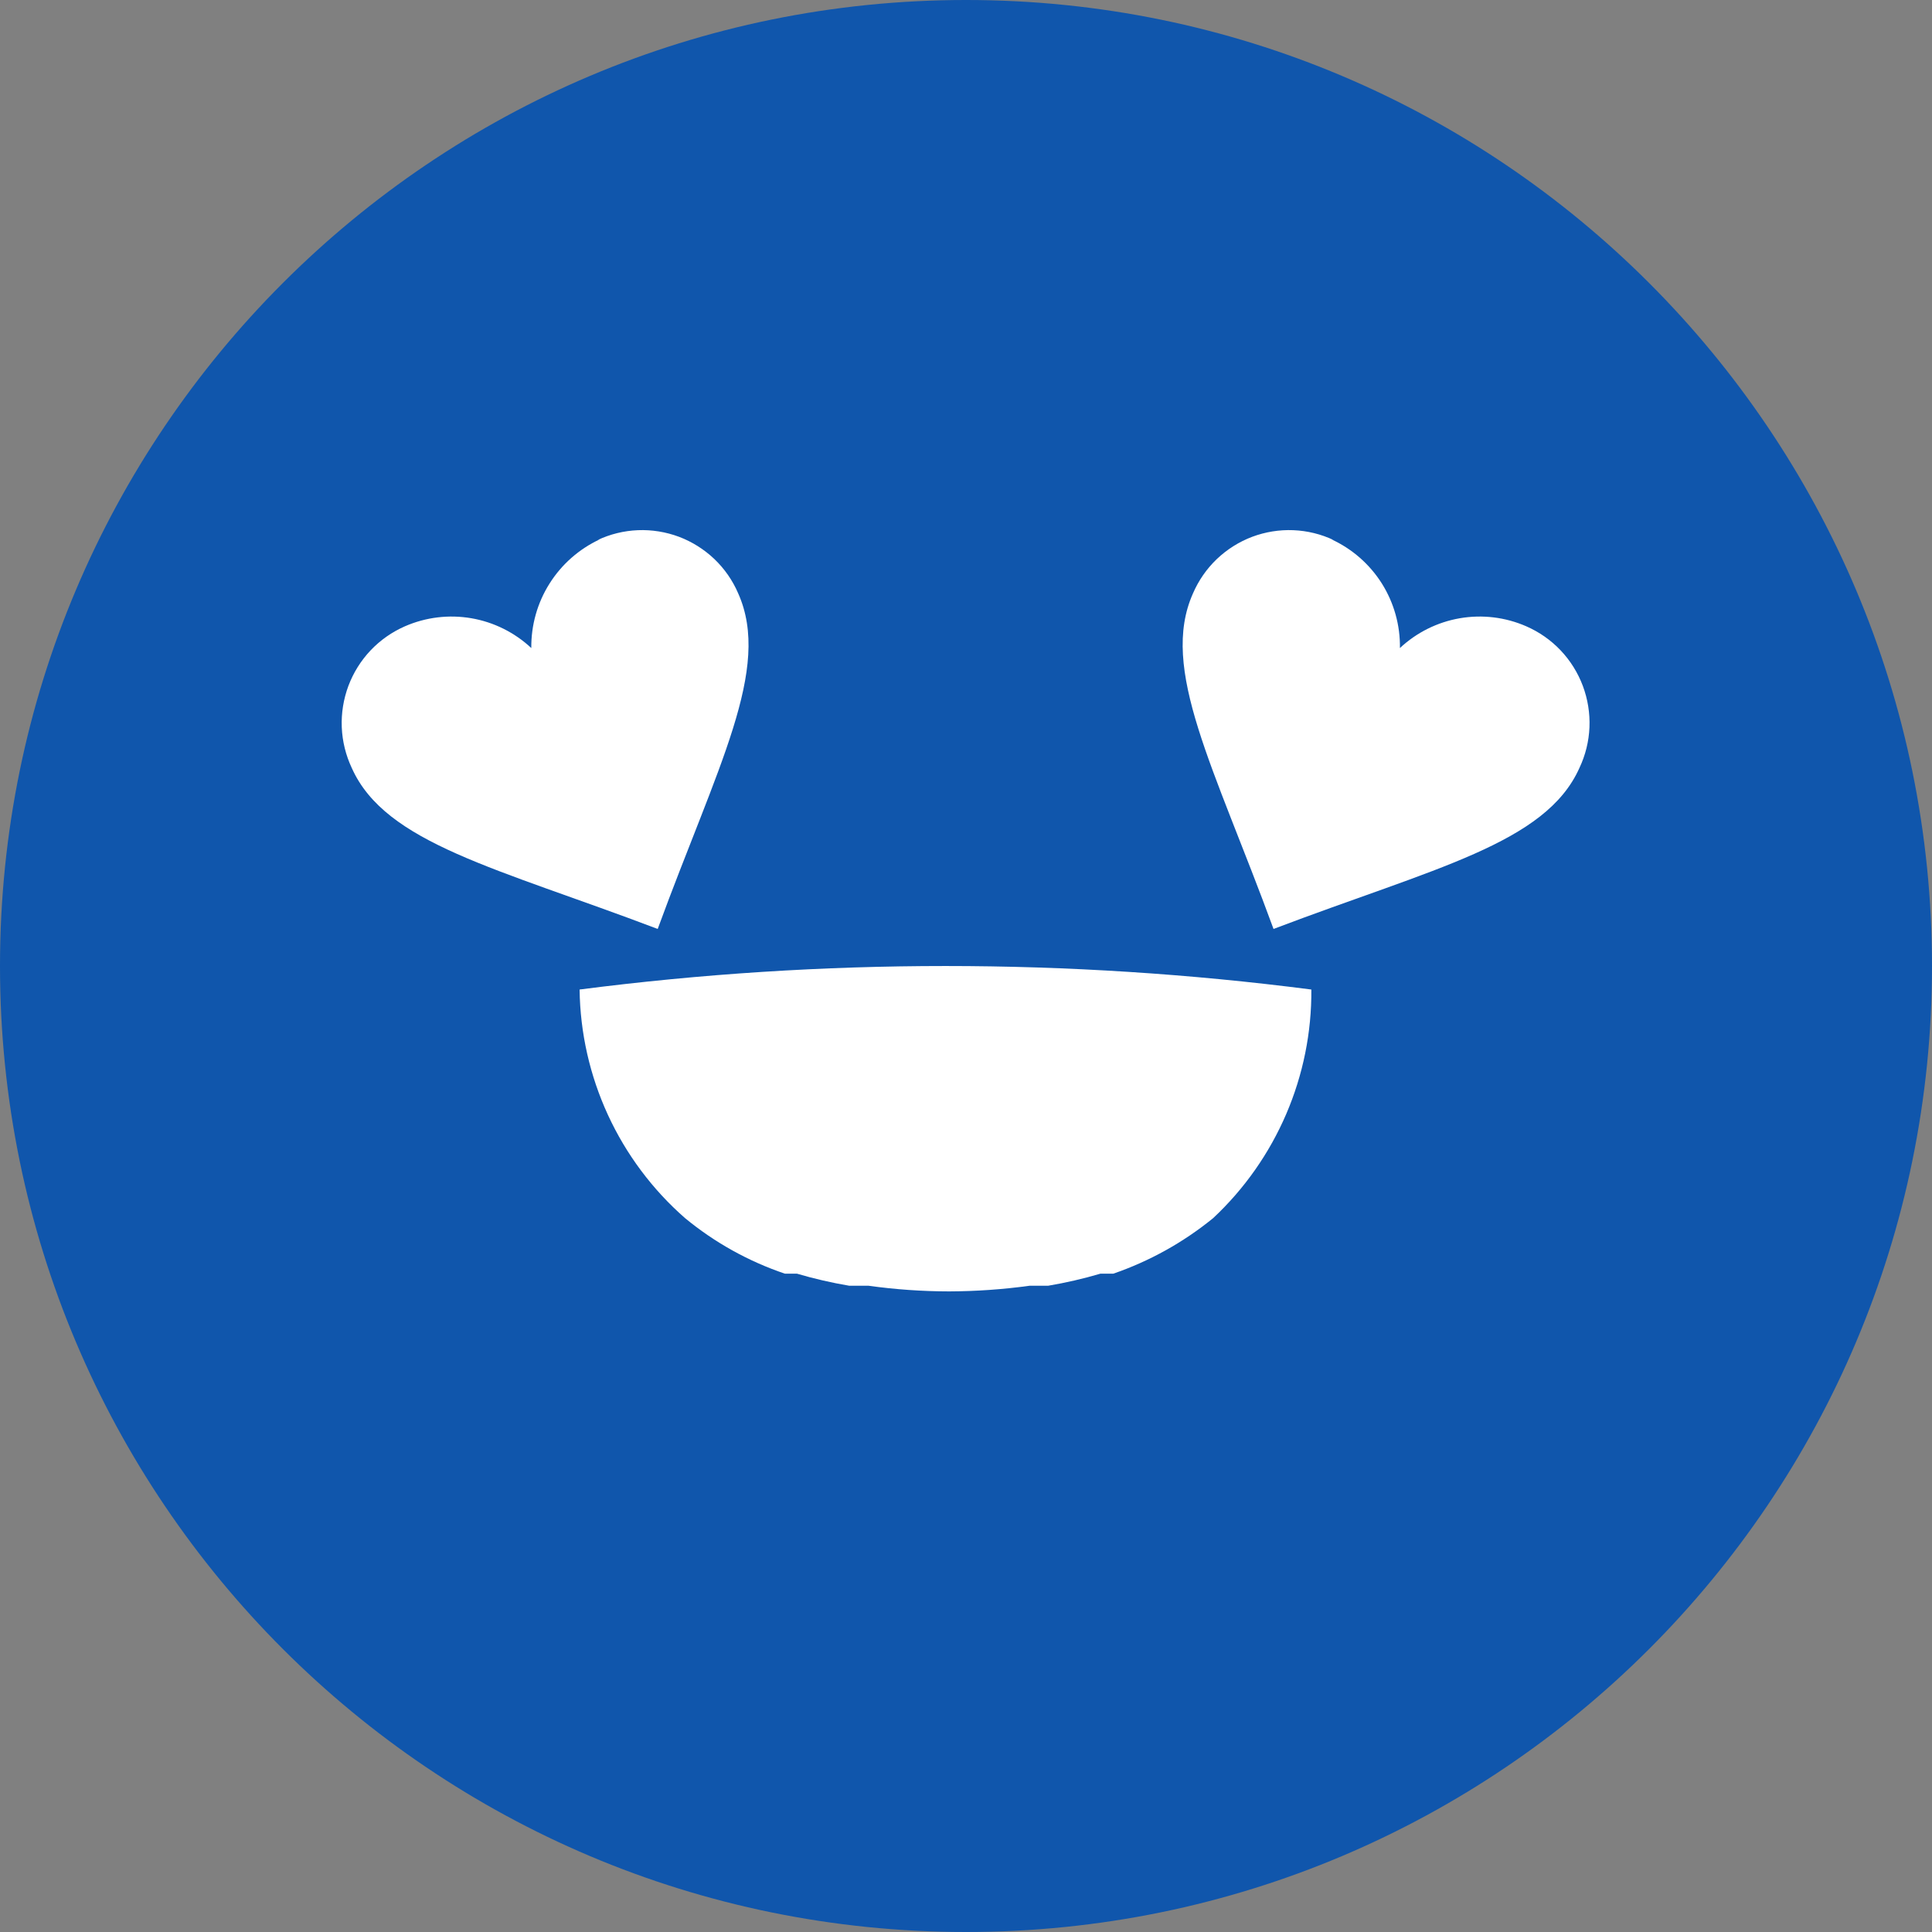
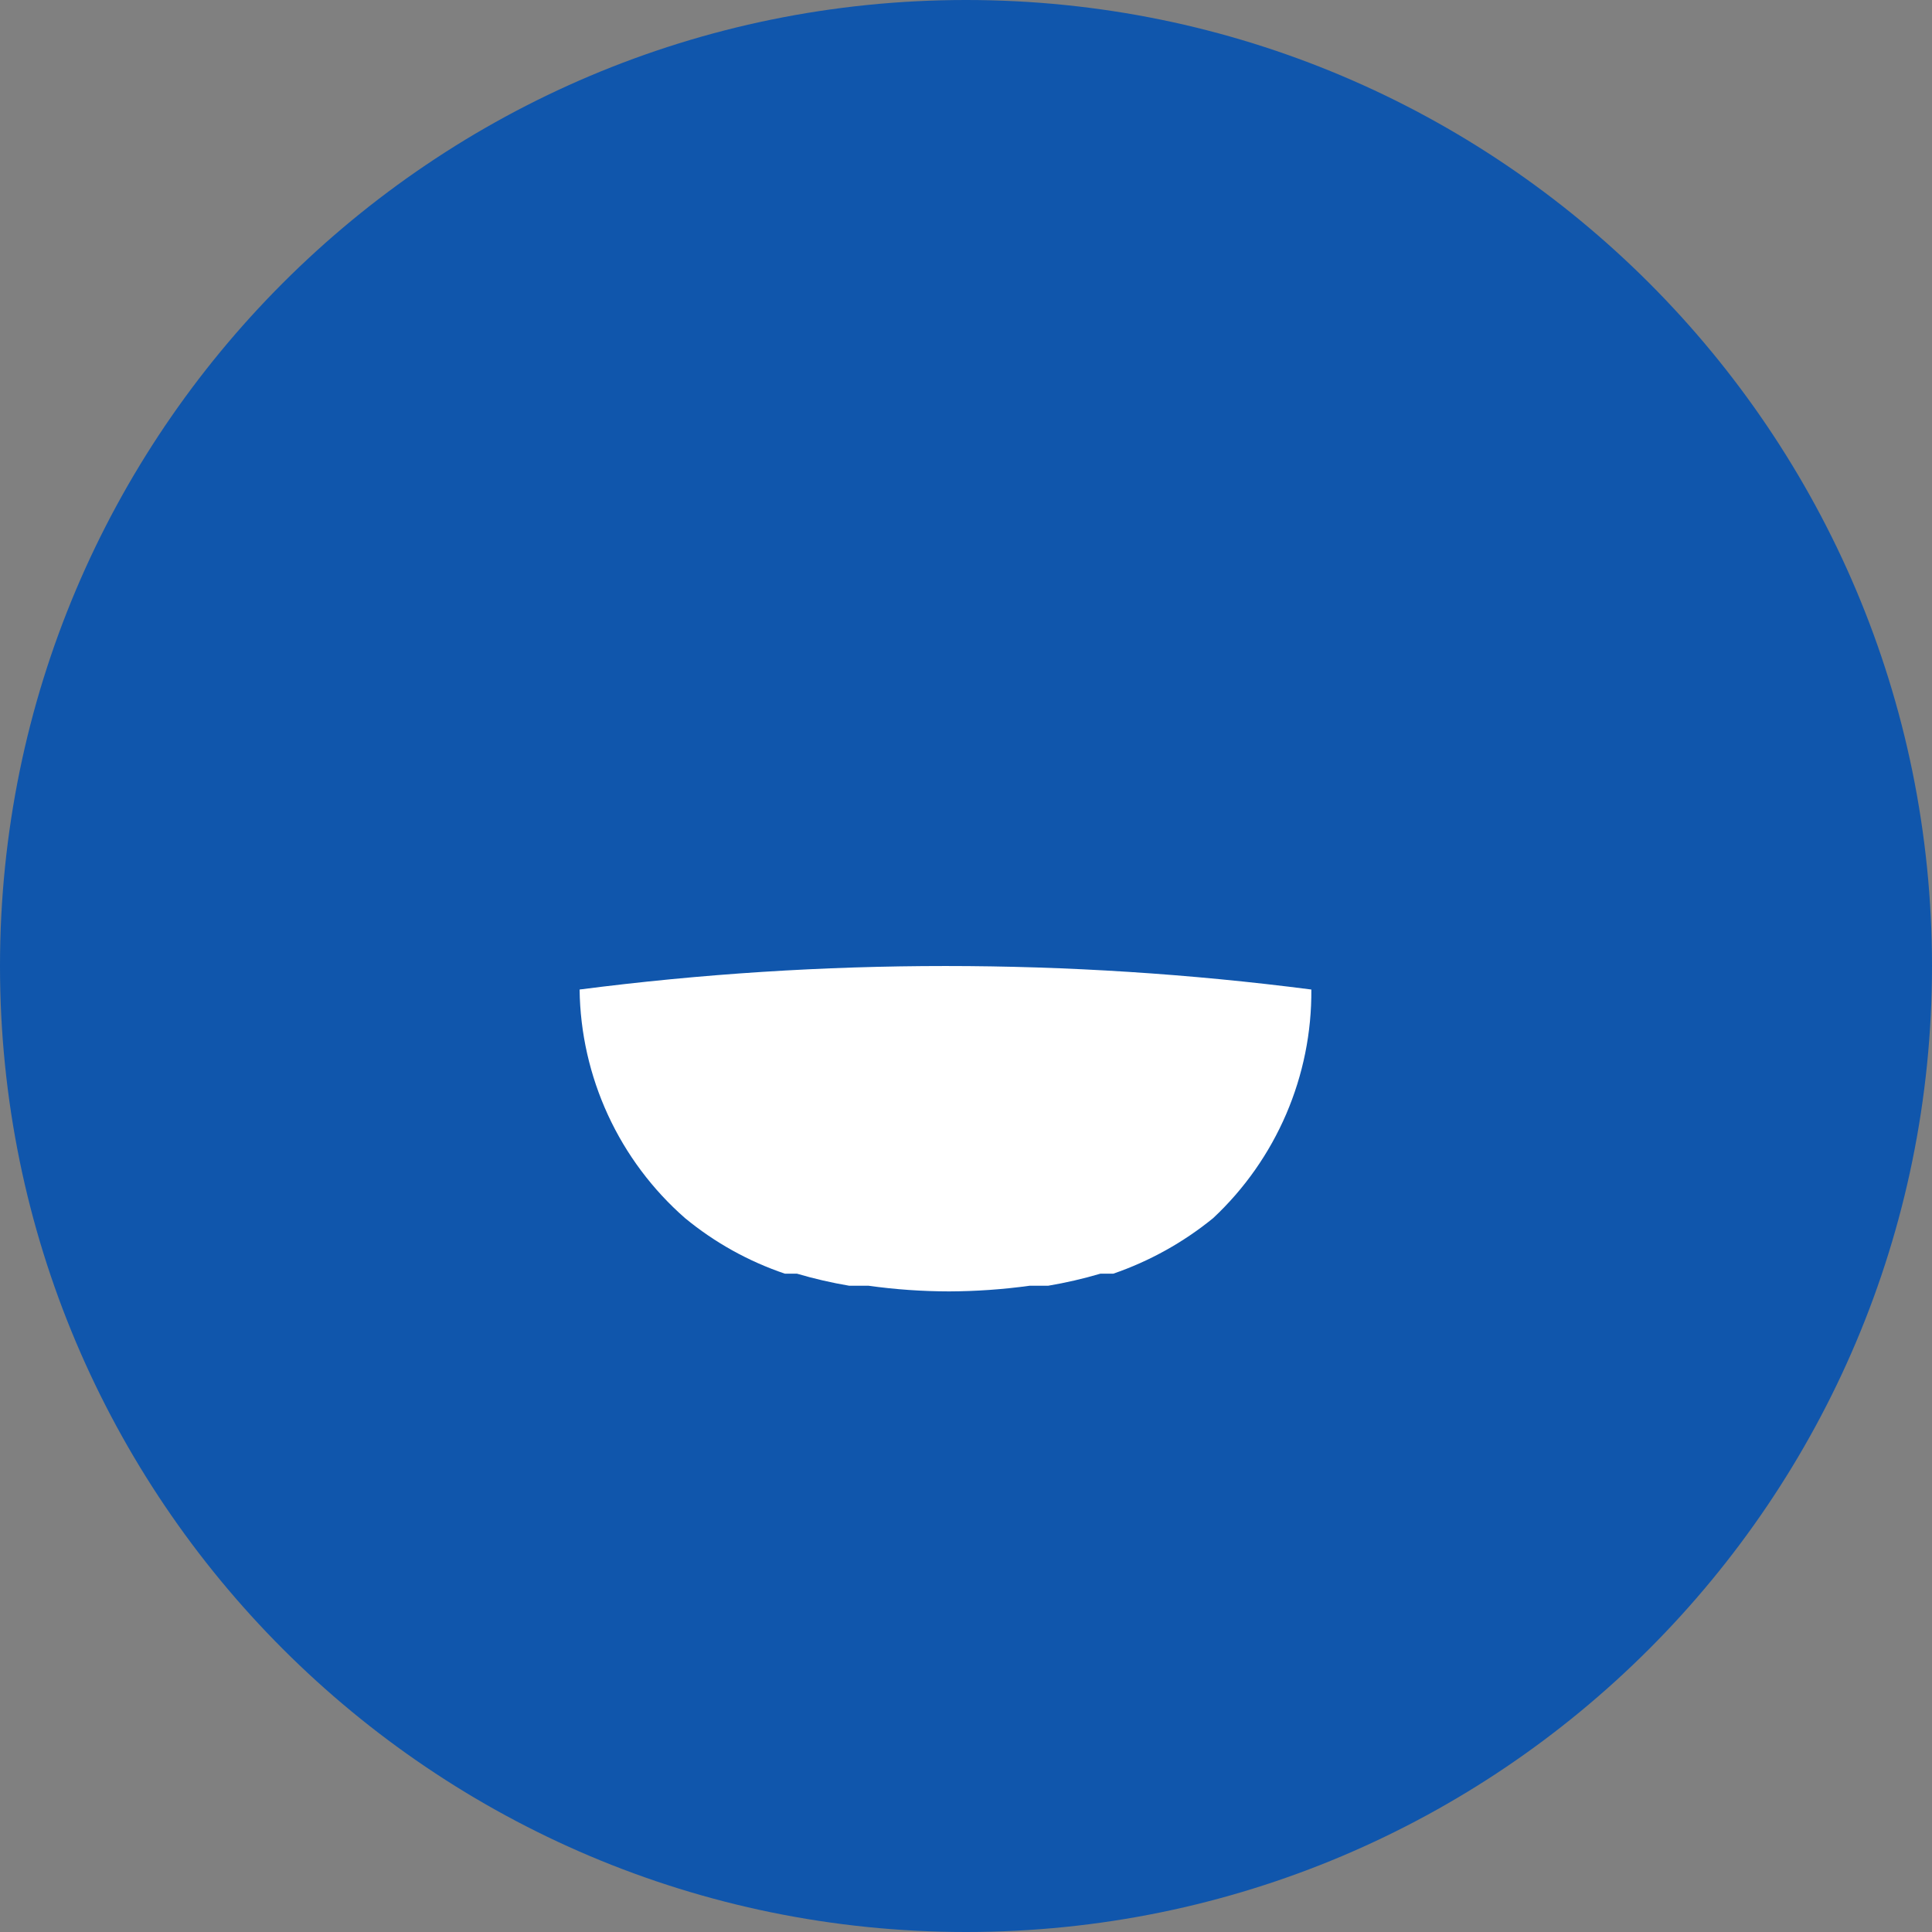
<svg xmlns="http://www.w3.org/2000/svg" width="40" height="40" viewBox="0 0 40 40" fill="none">
  <rect x="0" y="0" width="40" height="40" fill="#808080" stroke="none" />
  <path d="M20 40C31.046 40 40 31.046 40 20C40 8.954 31.046 0 20 0C8.954 0 0 8.954 0 20C0 31.046 8.954 40 20 40Z" fill="#1056AC" />
-   <path fill-rule="evenodd" clip-rule="evenodd" d="M27.617 11.184C27.354 11.059 27.069 10.989 26.778 10.977C26.488 10.965 26.197 11.012 25.925 11.114C25.653 11.217 25.404 11.374 25.194 11.574C24.983 11.775 24.816 12.016 24.7 12.284C24 13.85 25.134 15.867 26.367 19.233C29.7 17.967 32 17.467 32.7 15.9C32.825 15.636 32.896 15.35 32.908 15.058C32.92 14.766 32.873 14.475 32.771 14.201C32.668 13.927 32.512 13.677 32.311 13.465C32.11 13.253 31.868 13.084 31.6 12.967C31.168 12.778 30.69 12.72 30.225 12.8C29.76 12.88 29.328 13.095 28.984 13.417C28.991 12.945 28.861 12.481 28.61 12.081C28.358 11.682 27.996 11.364 27.567 11.167L27.617 11.184Z" fill="white" />
-   <path fill-rule="evenodd" clip-rule="evenodd" d="M12.367 11.184C12.63 11.059 12.915 10.989 13.206 10.977C13.496 10.965 13.786 11.012 14.059 11.114C14.331 11.217 14.579 11.374 14.79 11.574C15 11.775 15.168 12.016 15.283 12.284C15.983 13.85 14.85 15.867 13.617 19.233C10.283 17.967 7.983 17.467 7.283 15.9C7.159 15.636 7.088 15.35 7.076 15.058C7.064 14.766 7.111 14.475 7.213 14.201C7.316 13.927 7.472 13.677 7.673 13.465C7.874 13.253 8.116 13.084 8.383 12.967C8.816 12.778 9.294 12.72 9.759 12.8C10.224 12.88 10.655 13.095 11 13.417C10.995 12.945 11.125 12.482 11.377 12.083C11.628 11.684 11.989 11.366 12.417 11.167L12.367 11.184Z" fill="white" />
  <path d="M27.15 20.487C22.121 19.838 17.029 19.838 12 20.487C12.011 21.385 12.212 22.27 12.588 23.086C12.964 23.901 13.508 24.629 14.183 25.22C14.797 25.726 15.497 26.115 16.25 26.37H16.5C16.856 26.475 17.218 26.558 17.583 26.62H17.983C18.535 26.697 19.092 26.736 19.65 26.737C20.207 26.735 20.764 26.696 21.317 26.62H21.7C22.066 26.558 22.427 26.475 22.783 26.37H23.05C23.801 26.111 24.501 25.722 25.117 25.22V25.22C25.764 24.615 26.279 23.881 26.629 23.067C26.979 22.252 27.157 21.374 27.15 20.487V20.487Z" fill="white" />
</svg>